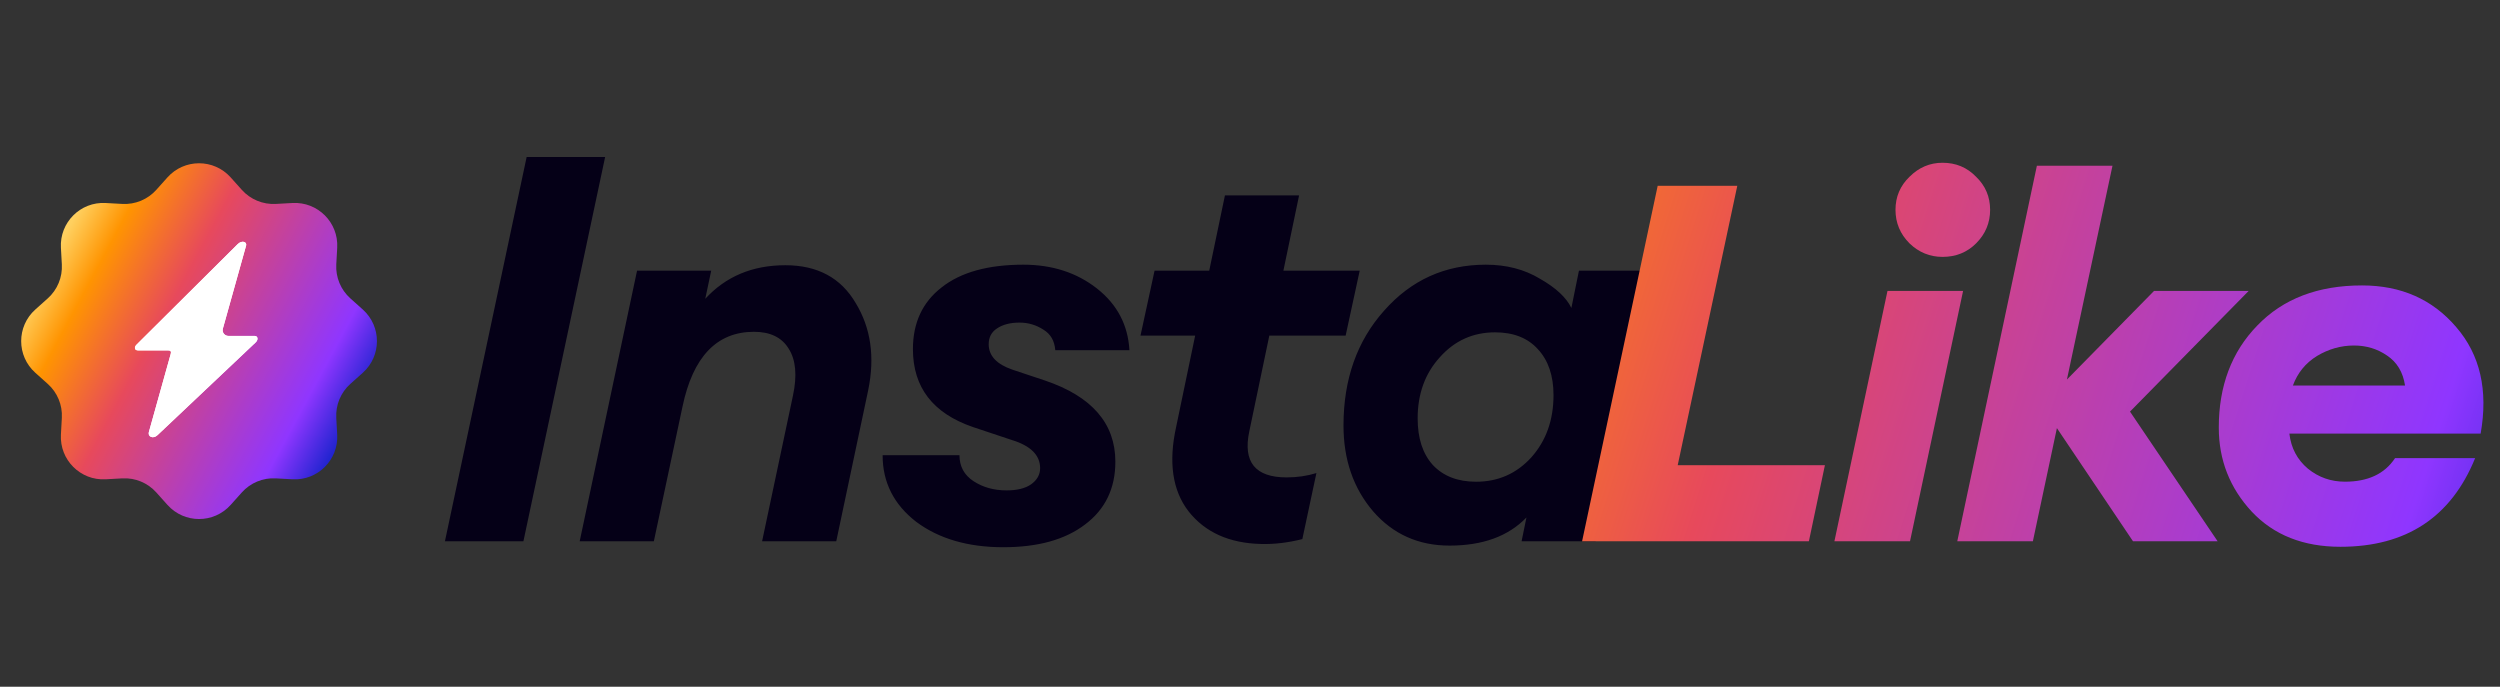
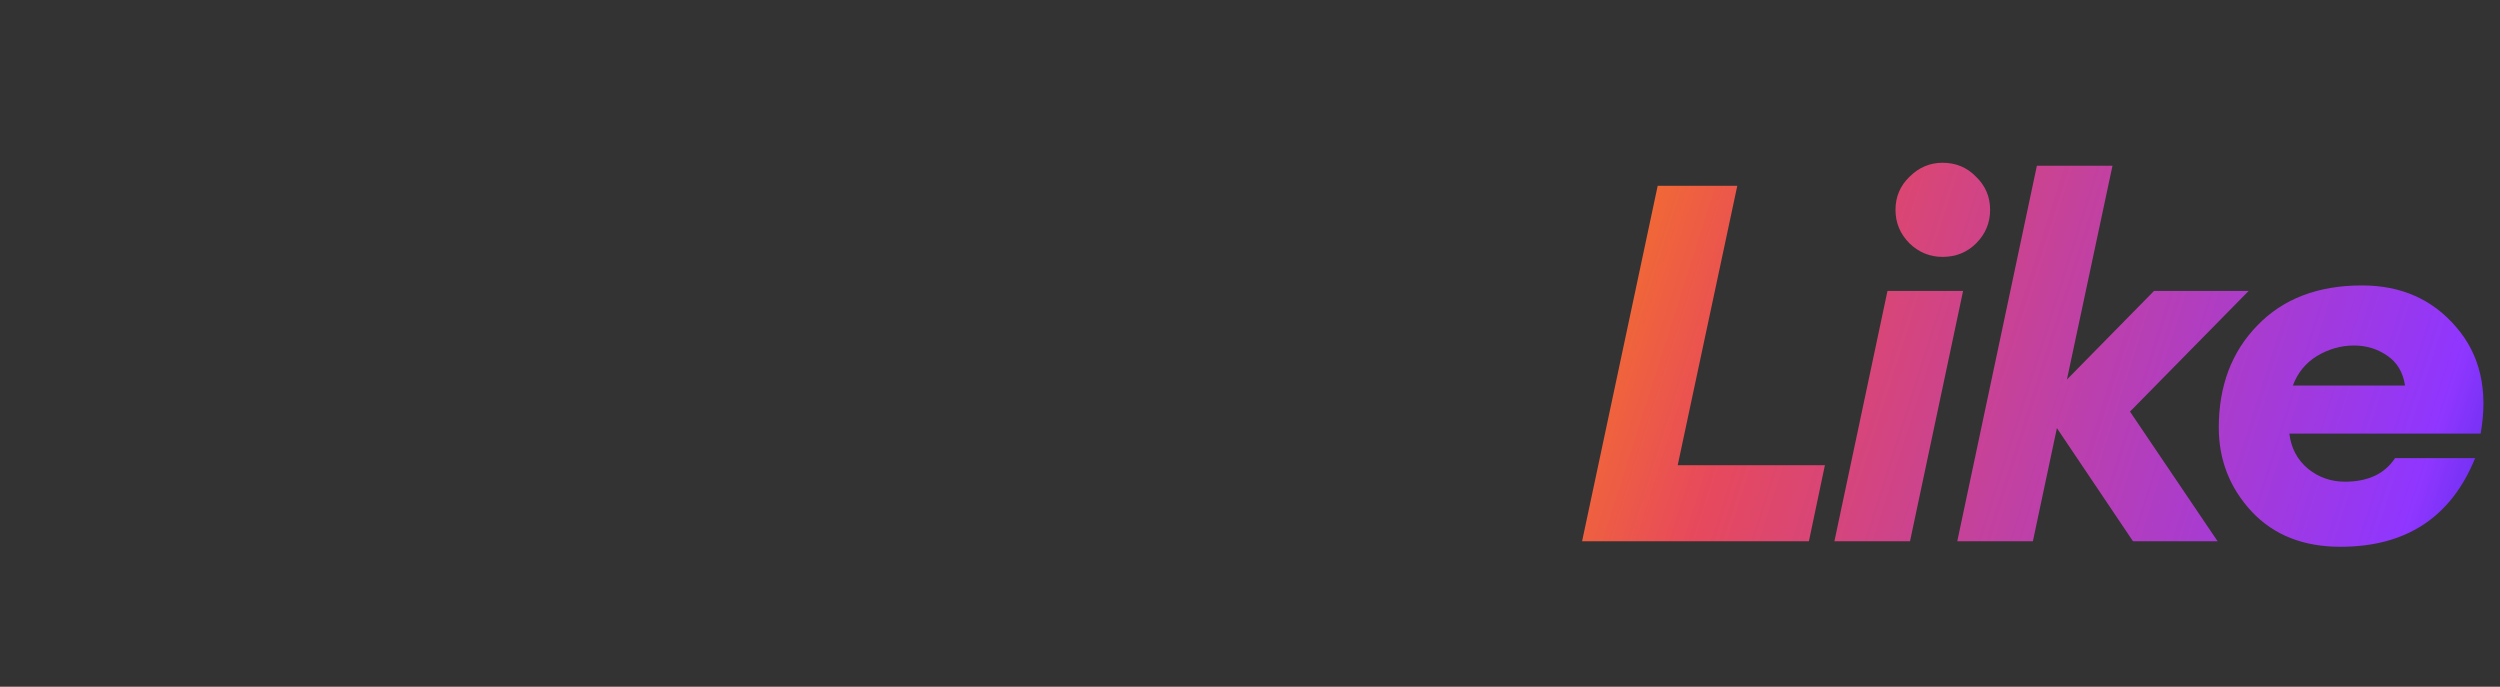
<svg xmlns="http://www.w3.org/2000/svg" width="739" height="203" viewBox="0 0 739 203" fill="none">
  <rect x="0" y="0" width="739" height="203" fill="#333333" stroke="none" />
-   <path d="M131.52 160L155.68 46.4H178.88L154.72 160H131.52ZM171.355 160L188.315 80H210.235L208.475 88.32C214.555 81.707 222.448 78.4 232.155 78.4C241.648 78.4 248.582 82.133 252.955 89.6C257.435 96.96 258.662 105.547 256.635 115.36L247.195 160H225.275L234.395 116.96C235.675 110.987 235.248 106.347 233.115 103.04C231.088 99.733 227.675 98.08 222.875 98.08C211.888 98.08 204.848 105.44 201.755 120.16L193.275 160H171.355ZM296.58 161.76C286.127 161.76 277.54 159.253 270.82 154.24C264.207 149.12 260.9 142.56 260.9 134.56H283.62C283.62 137.867 285.007 140.427 287.78 142.24C290.553 144.053 293.807 144.96 297.54 144.96C300.633 144.96 303.033 144.373 304.74 143.2C306.553 141.92 307.46 140.32 307.46 138.4C307.46 134.56 304.687 131.787 299.14 130.08L287.62 126.24C275.78 122.187 269.86 114.507 269.86 103.2C269.86 95.413 272.687 89.333 278.34 84.96C283.993 80.48 292.047 78.24 302.5 78.24C311.033 78.24 318.287 80.587 324.26 85.28C330.233 89.973 333.433 96.053 333.86 103.52H311.94C311.727 100.747 310.553 98.72 308.42 97.44C306.287 96.053 303.94 95.36 301.38 95.36C298.607 95.36 296.367 95.947 294.66 97.12C293.06 98.187 292.26 99.733 292.26 101.76C292.26 105.173 294.607 107.68 299.3 109.28L308.9 112.48C322.767 117.173 329.7 125.173 329.7 136.48C329.7 144.373 326.713 150.56 320.74 155.04C314.873 159.52 306.82 161.76 296.58 161.76ZM372.811 160.8C363.425 160.587 356.278 157.387 351.371 151.2C346.571 145.013 345.345 136.64 347.691 126.08L353.291 99.2H337.131L341.291 80H357.451L362.091 57.76H384.011L379.371 80H401.931L397.771 99.2H375.211L369.291 127.52C367.371 136.587 371.051 141.12 380.331 141.12C383.425 141.12 386.358 140.693 389.131 139.84L384.971 159.36C380.705 160.427 376.651 160.907 372.811 160.8ZM428.498 161.28C419.324 161.28 411.804 157.92 405.938 151.2C400.071 144.373 397.138 135.893 397.138 125.76C397.138 112.107 401.138 100.8 409.138 91.84C417.138 82.773 427.164 78.24 439.218 78.24C445.298 78.24 450.631 79.627 455.218 82.4C459.911 85.067 463.004 87.947 464.498 91.04L466.738 80H488.658L471.698 160H449.778L451.218 152.96C445.884 158.507 438.311 161.28 428.498 161.28ZM436.338 142.4C442.844 142.4 448.284 140 452.658 135.2C457.031 130.293 459.218 124.16 459.218 116.8C459.218 111.04 457.671 106.507 454.578 103.2C451.591 99.893 447.378 98.24 441.938 98.24C435.431 98.24 429.991 100.693 425.618 105.6C421.244 110.4 419.058 116.427 419.058 123.68C419.058 129.547 420.551 134.133 423.538 137.44C426.631 140.747 430.898 142.4 436.338 142.4Z" fill="#050017" />
  <path d="M467.664 160L490.012 54.92H513.544L495.932 137.504H539.444L534.708 160H467.664ZM542.251 160L557.939 86H580.287L564.599 160H542.251ZM574.219 75.936C570.47 75.936 567.214 74.604 564.451 71.94C561.689 69.177 560.307 65.872 560.307 62.024C560.307 58.176 561.689 54.92 564.451 52.256C567.214 49.493 570.47 48.112 574.219 48.112C578.166 48.112 581.471 49.493 584.135 52.256C586.898 54.92 588.279 58.176 588.279 62.024C588.279 65.872 586.898 69.177 584.135 71.94C581.471 74.604 578.166 75.936 574.219 75.936ZM630.517 160L608.021 126.552L600.917 160H578.569L602.101 49H624.449L610.981 112.196L636.733 86H664.705L629.629 121.668L655.529 160H630.517ZM691.837 161.628C680.885 161.628 672.153 158.175 665.641 151.268C659.129 144.263 655.873 135.975 655.873 126.404C655.873 114.071 659.671 104.007 667.269 96.212C674.866 88.319 685.177 84.372 698.201 84.372C709.745 84.372 719.019 88.467 726.025 96.656C733.129 104.845 735.546 115.353 733.277 128.18H676.741C677.234 132.423 679.059 135.876 682.217 138.54C685.374 141.105 689.025 142.388 693.169 142.388C699.977 142.388 704.91 140.069 707.969 135.432H731.649C724.545 152.896 711.274 161.628 691.837 161.628ZM695.833 102.132C691.985 102.132 688.334 103.168 684.881 105.24C681.526 107.312 679.158 110.223 677.777 113.972H710.929C710.337 110.025 708.561 107.065 705.601 105.092C702.739 103.119 699.483 102.132 695.833 102.132Z" fill="url(#paint0_linear_102_109)" />
-   <path d="M10.438 110.188C4.87 105.202 4.87 96.484 10.438 91.498L14.123 88.199C16.962 85.659 18.491 81.966 18.281 78.162L18.008 73.224C17.595 65.761 23.761 59.596 31.223 60.008L36.162 60.281C39.965 60.492 43.658 58.962 46.199 56.124L49.498 52.439C54.483 46.87 63.202 46.87 68.187 52.439L71.486 56.124C74.027 58.962 77.72 60.492 81.523 60.281L86.462 60.008C93.925 59.596 100.09 65.761 99.677 73.224L99.404 78.162C99.194 81.966 100.724 85.659 103.562 88.199L107.247 91.498C112.816 96.484 112.816 105.202 107.247 110.188L103.562 113.487C100.724 116.027 99.194 119.72 99.404 123.524L99.677 128.462C100.09 135.925 93.925 142.09 86.462 141.678L81.523 141.405C77.72 141.194 74.027 142.724 71.486 145.562L68.187 149.247C63.202 154.816 54.483 154.816 49.498 149.247L46.199 145.562C43.658 142.724 39.965 141.194 36.162 141.405L31.223 141.678C23.761 142.09 17.595 135.925 18.008 128.462L18.281 123.524C18.491 119.72 16.962 116.027 14.123 113.487L10.438 110.188Z" fill="url(#paint1_linear_102_109)" />
-   <path d="M70.272 72.16L40.369 101.875C39.57 102.666 39.794 103.572 40.771 103.572H49.65C50.427 103.572 50.676 103.872 50.461 104.641L44.024 127.65C43.599 129.168 45.323 129.83 46.574 128.612L75.596 101.189C76.417 100.398 76.241 99.297 75.264 99.297H67.495C66.385 99.297 65.574 98.228 65.873 97.159L72.751 72.575C73.05 71.506 71.527 70.921 70.272 72.16Z" fill="white" />
  <g style="mix-blend-mode:hard-light">
-     <path d="M70.272 72.16L40.369 101.875C39.57 102.666 39.794 103.572 40.771 103.572H49.65C50.427 103.572 50.676 103.872 50.461 104.641L44.024 127.65C43.599 129.168 45.323 129.83 46.574 128.612L75.596 101.189C76.417 100.398 76.241 99.297 75.264 99.297H67.495C66.385 99.297 65.574 98.228 65.873 97.159L72.751 72.575C73.05 71.506 71.527 70.921 70.272 72.16Z" fill="white" />
-   </g>
+     </g>
  <defs>
    <linearGradient id="paint0_linear_102_109" x1="776.5" y1="160" x2="377.5" y2="33" gradientUnits="userSpaceOnUse">
      <stop stop-color="#1A23CD" />
      <stop offset="0.151" stop-color="#8F36FF" />
      <stop offset="0.63" stop-color="#E7495C" />
      <stop offset="0.87" stop-color="#FF9401" />
      <stop offset="1" stop-color="#FFD05F" />
    </linearGradient>
    <linearGradient id="paint1_linear_102_109" x1="98.5" y1="136" x2="9.185" y2="87.838" gradientUnits="userSpaceOnUse">
      <stop stop-color="#1A23CD" />
      <stop offset="0.151" stop-color="#8F36FF" />
      <stop offset="0.63" stop-color="#E7495C" />
      <stop offset="0.87" stop-color="#FF9401" />
      <stop offset="1" stop-color="#FFD05F" />
    </linearGradient>
  </defs>
</svg>